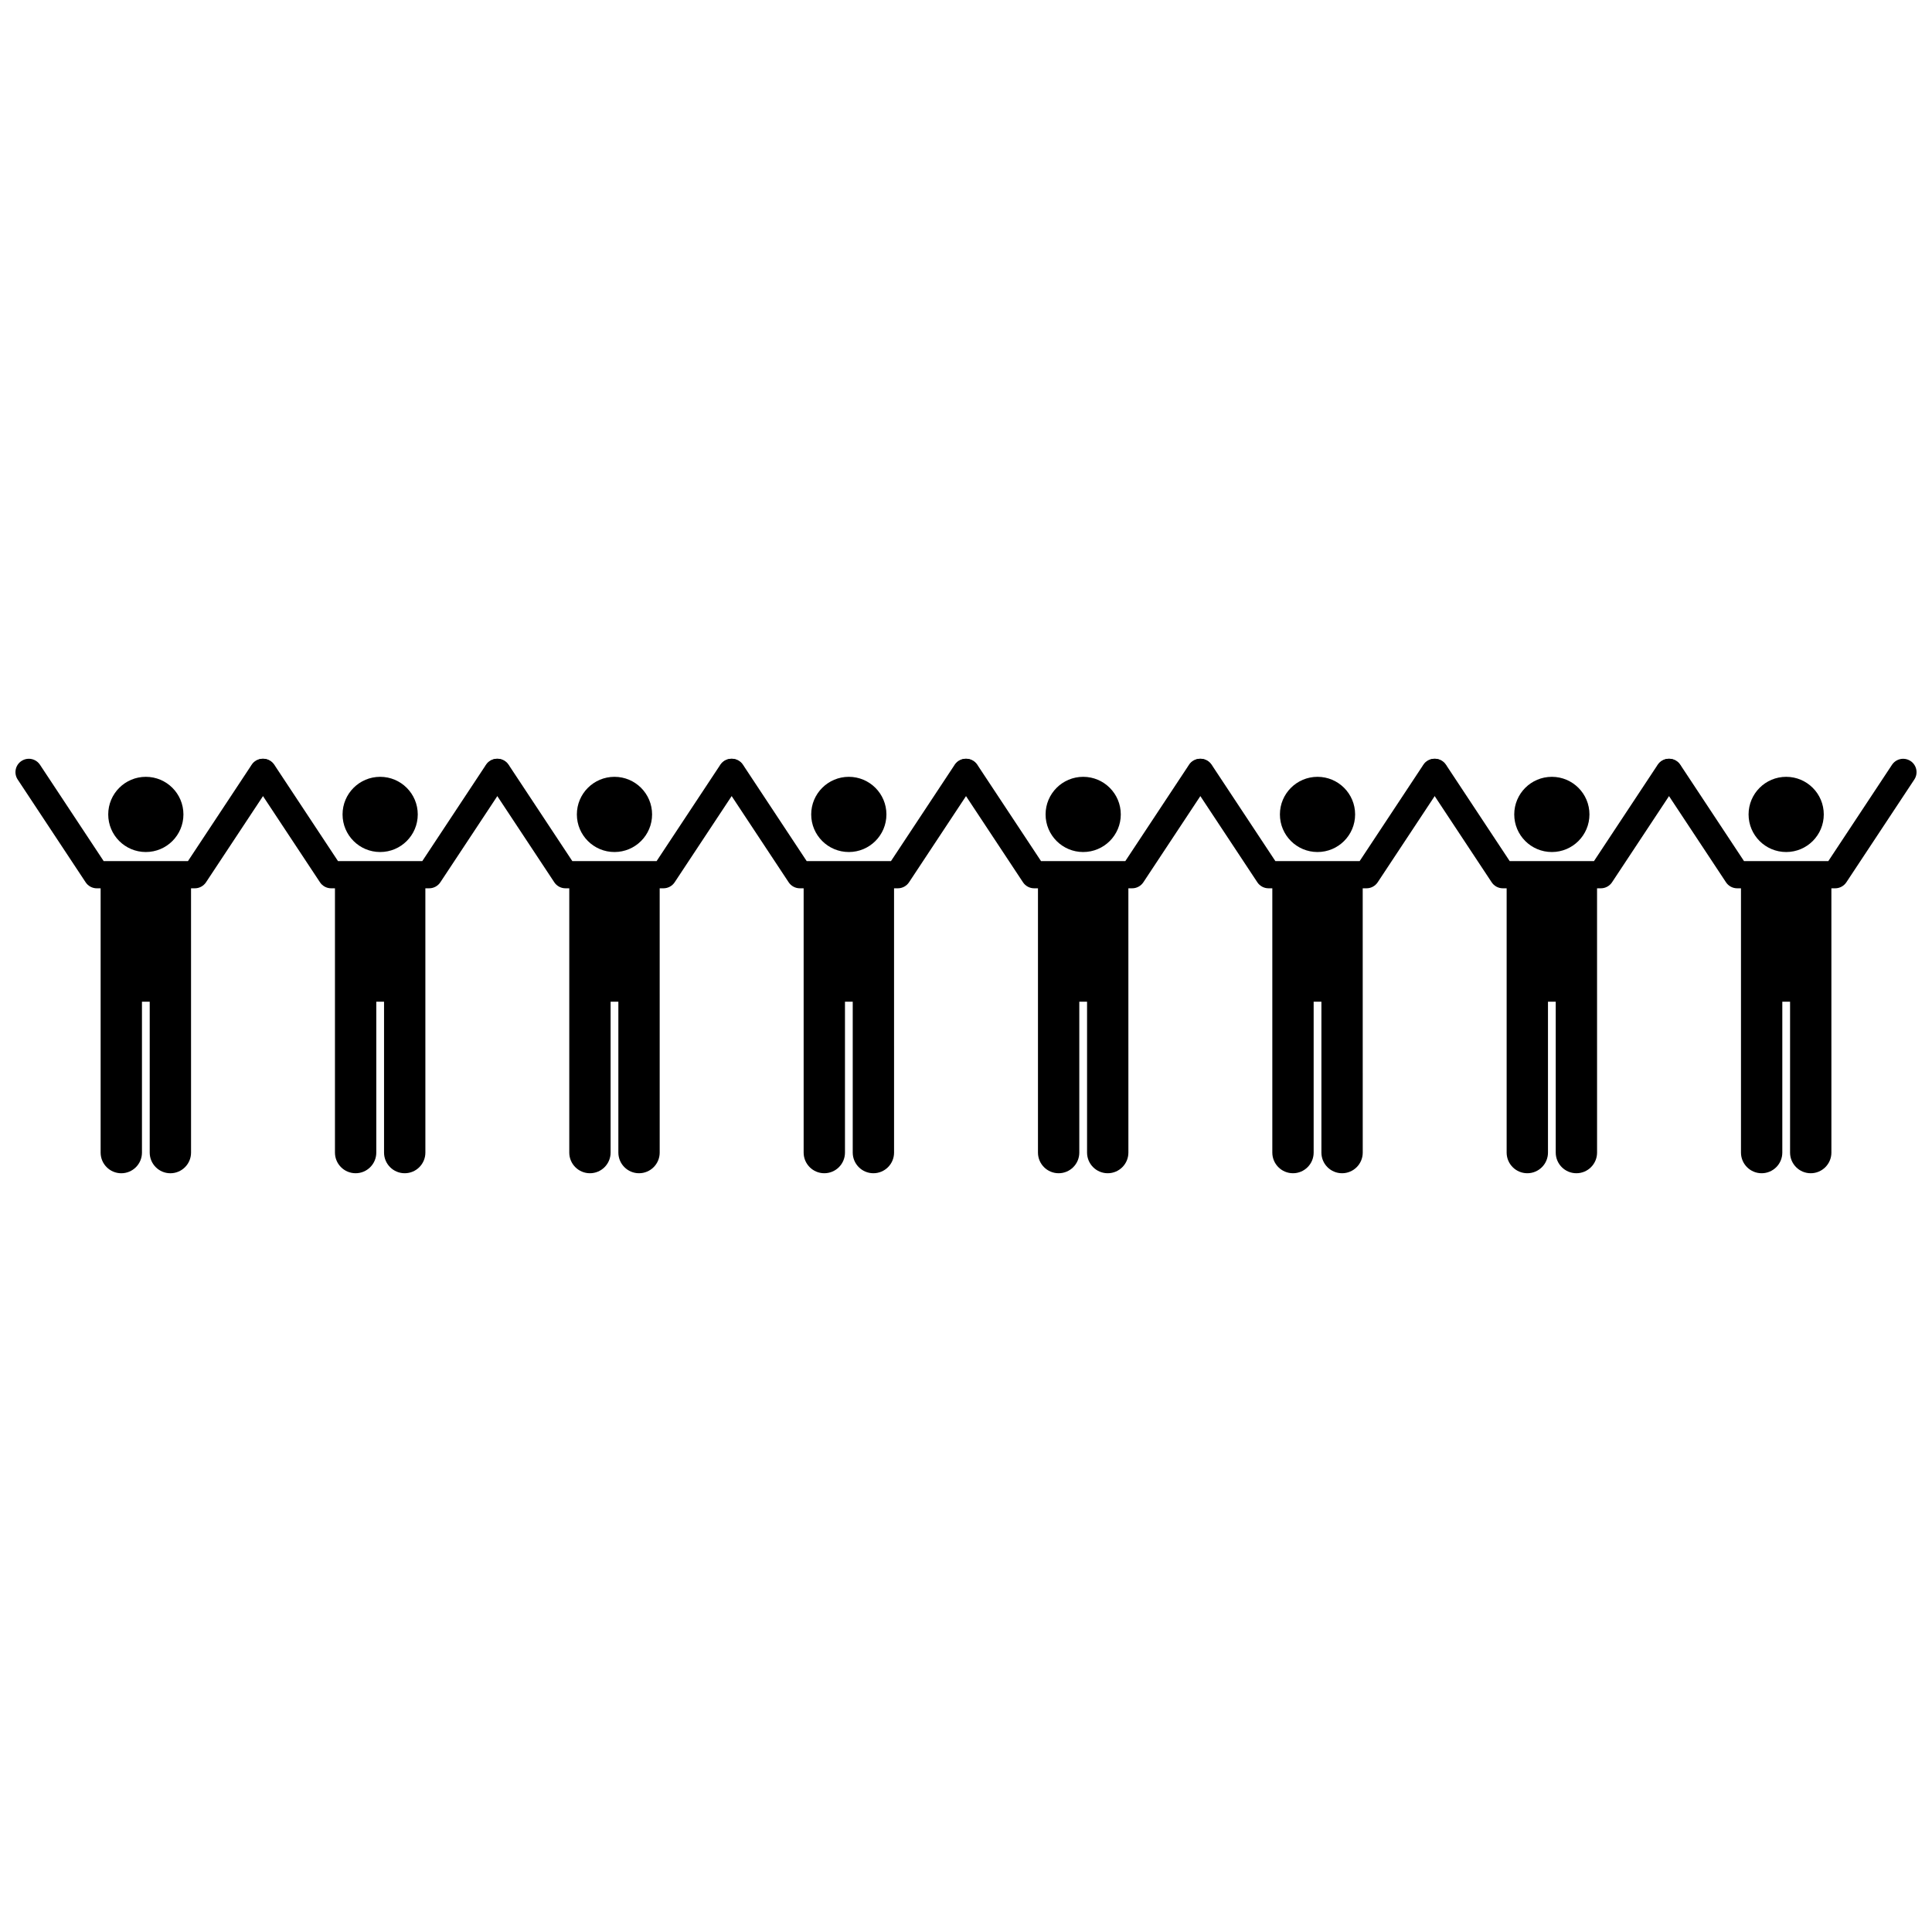
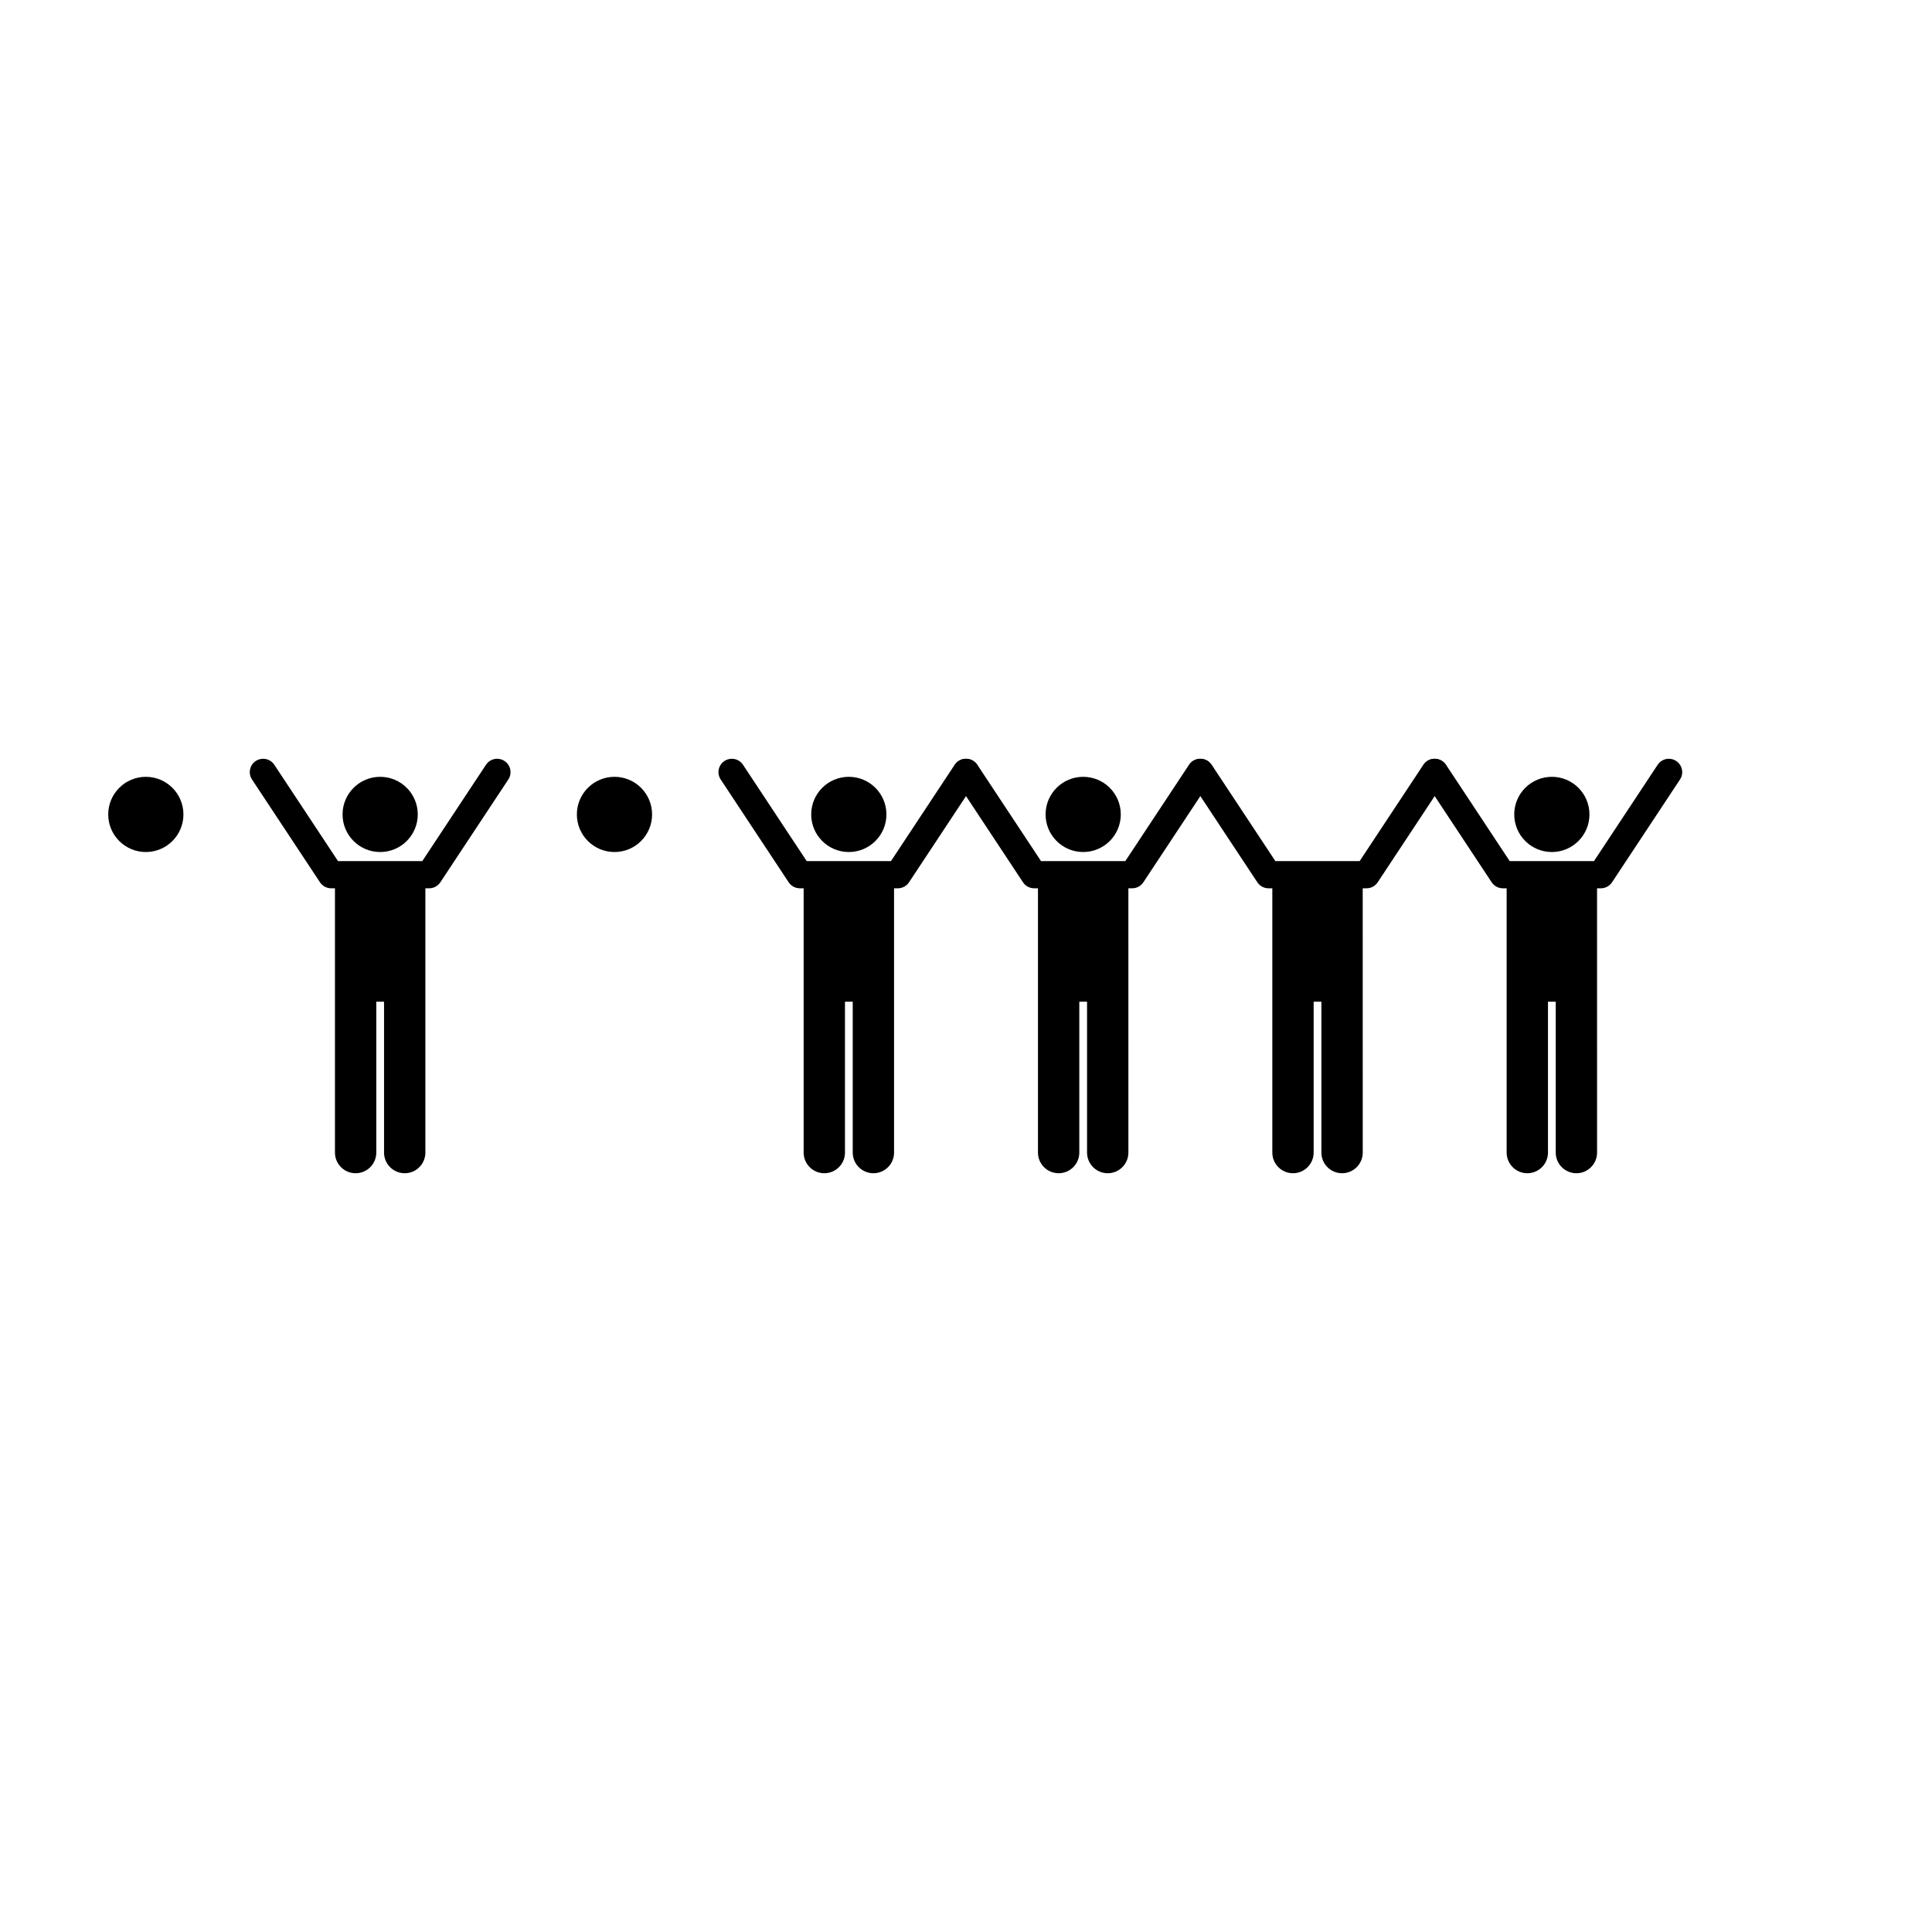
<svg xmlns="http://www.w3.org/2000/svg" width="800px" height="800px" version="1.1" viewBox="144 144 512 512">
  <defs>
    <clipPath id="b">
      <path d="m148.09 345h69.906v110h-69.906z" />
    </clipPath>
    <clipPath id="a">
-       <path d="m582 345h69.902v110h-69.902z" />
-     </clipPath>
+       </clipPath>
  </defs>
  <path d="m192.61 359.83c0 5.504-4.461 9.965-9.965 9.965s-9.965-4.461-9.965-9.965c0-5.504 4.461-9.965 9.965-9.965s9.965 4.461 9.965 9.965" />
  <g clip-path="url(#b)">
-     <path d="m215.6 345.67c-0.602-0.398-1.277-0.59-1.949-0.59-1.148 0-2.277 0.559-2.961 1.59l-16.879 25.531h-22.336l-16.879-25.531c-0.684-1.031-1.809-1.59-2.961-1.59-0.668 0-1.348 0.191-1.949 0.59-1.633 1.078-2.082 3.277-1 4.91l18.012 27.242c0.652 0.988 1.77 1.59 2.957 1.59h1.012v70.035c0 3.023 2.453 5.477 5.477 5.477s5.477-2.449 5.477-5.477v-39.98h2.055v39.98c0 3.023 2.453 5.477 5.477 5.477 3.023 0 5.477-2.449 5.477-5.477l-0.004-70.039h1.012c1.184 0 2.301-0.602 2.957-1.59l18.012-27.242c1.078-1.629 0.629-3.828-1.004-4.906z" />
-   </g>
+     </g>
  <path d="m254.71 359.83c0 5.504-4.461 9.965-9.965 9.965-5.504 0-9.965-4.461-9.965-9.965 0-5.504 4.461-9.965 9.965-9.965 5.504 0 9.965 4.461 9.965 9.965" />
  <path d="m277.7 345.67c-0.602-0.398-1.277-0.59-1.949-0.59-1.148 0-2.277 0.559-2.961 1.59l-16.879 25.531h-22.336l-16.879-25.531c-0.684-1.031-1.809-1.59-2.961-1.59-0.672 0-1.348 0.191-1.949 0.586-1.633 1.078-2.082 3.277-1 4.91l18.012 27.242c0.652 0.988 1.77 1.59 2.957 1.59h1.012v70.035c0 3.023 2.453 5.477 5.477 5.477 3.023 0 5.477-2.449 5.477-5.477v-39.98h2.055v39.98c0 3.023 2.453 5.477 5.477 5.477s5.477-2.449 5.477-5.477l-0.004-70.035h1.012c1.184 0 2.301-0.602 2.957-1.59l18.012-27.242c1.078-1.629 0.629-3.828-1.004-4.906z" />
  <path d="m316.81 359.83c0 5.504-4.465 9.965-9.969 9.965s-9.965-4.461-9.965-9.965c0-5.504 4.461-9.965 9.965-9.965s9.969 4.461 9.969 9.965" />
-   <path d="m339.8 345.67c-0.602-0.398-1.281-0.59-1.953-0.59-1.148 0-2.277 0.559-2.961 1.59l-16.879 25.531h-22.336l-16.879-25.531c-0.684-1.031-1.809-1.59-2.961-1.59-0.672 0-1.348 0.191-1.949 0.586-1.633 1.078-2.082 3.277-1 4.91l18.012 27.242c0.652 0.988 1.77 1.59 2.957 1.59h1.012v70.035c0 3.023 2.453 5.477 5.477 5.477s5.477-2.449 5.477-5.477v-39.98h2.055v39.98c0 3.023 2.453 5.477 5.477 5.477 3.023 0 5.477-2.449 5.477-5.477l-0.004-70.035h1.012c1.184 0 2.301-0.602 2.957-1.59l18.012-27.242c1.078-1.629 0.633-3.828-1-4.906z" />
  <path d="m378.91 359.83c0 5.504-4.461 9.965-9.965 9.965-5.504 0-9.969-4.461-9.969-9.965 0-5.504 4.465-9.965 9.969-9.965 5.504 0 9.965 4.461 9.965 9.965" />
  <path d="m401.91 345.67c-0.602-0.398-1.281-0.59-1.953-0.59-1.148 0-2.277 0.559-2.961 1.59l-16.879 25.531h-22.336l-16.879-25.531c-0.684-1.031-1.809-1.59-2.961-1.59-0.672 0-1.348 0.191-1.949 0.586-1.633 1.078-2.082 3.277-1 4.91l18.012 27.242c0.652 0.988 1.77 1.59 2.957 1.59h1.012v70.035c0 3.023 2.453 5.477 5.477 5.477 3.023 0 5.477-2.449 5.477-5.477v-39.98h2.055v39.98c0 3.023 2.453 5.477 5.477 5.477s5.477-2.449 5.477-5.477l-0.004-70.035h1.012c1.184 0 2.301-0.602 2.957-1.59l18.012-27.242c1.078-1.629 0.633-3.828-1-4.906z" />
  <path d="m441.02 359.83c0 5.504-4.461 9.965-9.965 9.965-5.504 0-9.965-4.461-9.965-9.965 0-5.504 4.461-9.965 9.965-9.965 5.504 0 9.965 4.461 9.965 9.965" />
  <path d="m464.01 345.67c-0.602-0.398-1.281-0.59-1.949-0.59-1.148 0-2.277 0.559-2.961 1.59l-16.879 25.531h-22.336l-16.883-25.531c-0.68-1.031-1.809-1.59-2.961-1.59-0.672 0-1.348 0.191-1.949 0.586-1.633 1.078-2.082 3.277-1 4.91l18.012 27.242c0.652 0.988 1.77 1.59 2.957 1.59h1.012v70.035c0 3.023 2.453 5.477 5.477 5.477s5.477-2.449 5.477-5.477v-39.98h2.055v39.98c0 3.023 2.453 5.477 5.477 5.477 3.023 0 5.477-2.449 5.477-5.477l-0.004-70.035h1.012c1.184 0 2.301-0.602 2.957-1.59l18.012-27.242c1.078-1.629 0.633-3.828-1-4.906z" />
-   <path d="m503.12 359.83c0 5.504-4.461 9.965-9.965 9.965s-9.965-4.461-9.965-9.965c0-5.504 4.461-9.965 9.965-9.965s9.965 4.461 9.965 9.965" />
  <path d="m526.11 345.67c-0.602-0.398-1.281-0.59-1.949-0.59-1.152 0-2.277 0.559-2.961 1.59l-16.879 25.531h-22.336l-16.879-25.531c-0.684-1.031-1.812-1.59-2.961-1.59-0.672 0-1.348 0.191-1.949 0.586-1.633 1.078-2.082 3.277-1 4.91l18.012 27.242c0.652 0.988 1.773 1.59 2.957 1.59h1.012v70.035c0 3.023 2.453 5.477 5.477 5.477 3.023 0 5.477-2.449 5.477-5.477v-39.98h2.055v39.98c0 3.023 2.453 5.477 5.477 5.477 3.023 0 5.477-2.449 5.477-5.477l-0.008-70.035h1.012c1.184 0 2.301-0.602 2.957-1.59l18.012-27.242c1.082-1.629 0.633-3.828-1-4.906z" />
  <path d="m565.22 359.83c0 5.504-4.461 9.965-9.965 9.965s-9.965-4.461-9.965-9.965c0-5.504 4.461-9.965 9.965-9.965s9.965 4.461 9.965 9.965" />
  <path d="m588.21 345.67c-0.602-0.398-1.277-0.59-1.949-0.59-1.152 0-2.277 0.559-2.961 1.59l-16.879 25.531h-22.336l-16.879-25.531c-0.684-1.031-1.812-1.59-2.961-1.59-0.672 0-1.348 0.191-1.949 0.586-1.633 1.078-2.082 3.277-1 4.91l18.012 27.242c0.652 0.988 1.773 1.59 2.957 1.59h1.012v70.035c0 3.023 2.453 5.477 5.477 5.477 3.023 0 5.477-2.449 5.477-5.477v-39.98h2.055v39.98c0 3.023 2.453 5.477 5.477 5.477 3.023 0 5.477-2.449 5.477-5.477l-0.004-70.035h1.012c1.184 0 2.301-0.602 2.957-1.59l18.012-27.242c1.078-1.629 0.629-3.828-1.004-4.906z" />
-   <path d="m627.32 359.83c0 5.504-4.461 9.965-9.965 9.965-5.504 0-9.965-4.461-9.965-9.965 0-5.504 4.461-9.965 9.965-9.965 5.504 0 9.965 4.461 9.965 9.965" />
  <g clip-path="url(#a)">
    <path d="m650.31 345.67c-0.602-0.398-1.281-0.586-1.949-0.586-1.148 0-2.277 0.559-2.961 1.59l-16.879 25.531h-22.336l-16.879-25.535c-0.68-1.031-1.809-1.59-2.961-1.59-0.672 0-1.348 0.191-1.949 0.586-1.633 1.078-2.082 3.277-1 4.91l18.012 27.242c0.652 0.988 1.77 1.59 2.957 1.59h1.012v70.035c0 3.023 2.453 5.477 5.477 5.477 3.023 0 5.477-2.449 5.477-5.477v-39.98h2.055v39.98c0 3.023 2.453 5.477 5.477 5.477 3.023 0 5.477-2.449 5.477-5.477l-0.004-70.035h1.012c1.184 0 2.301-0.602 2.957-1.59l18.012-27.242c1.078-1.629 0.629-3.828-1.004-4.906z" />
  </g>
</svg>